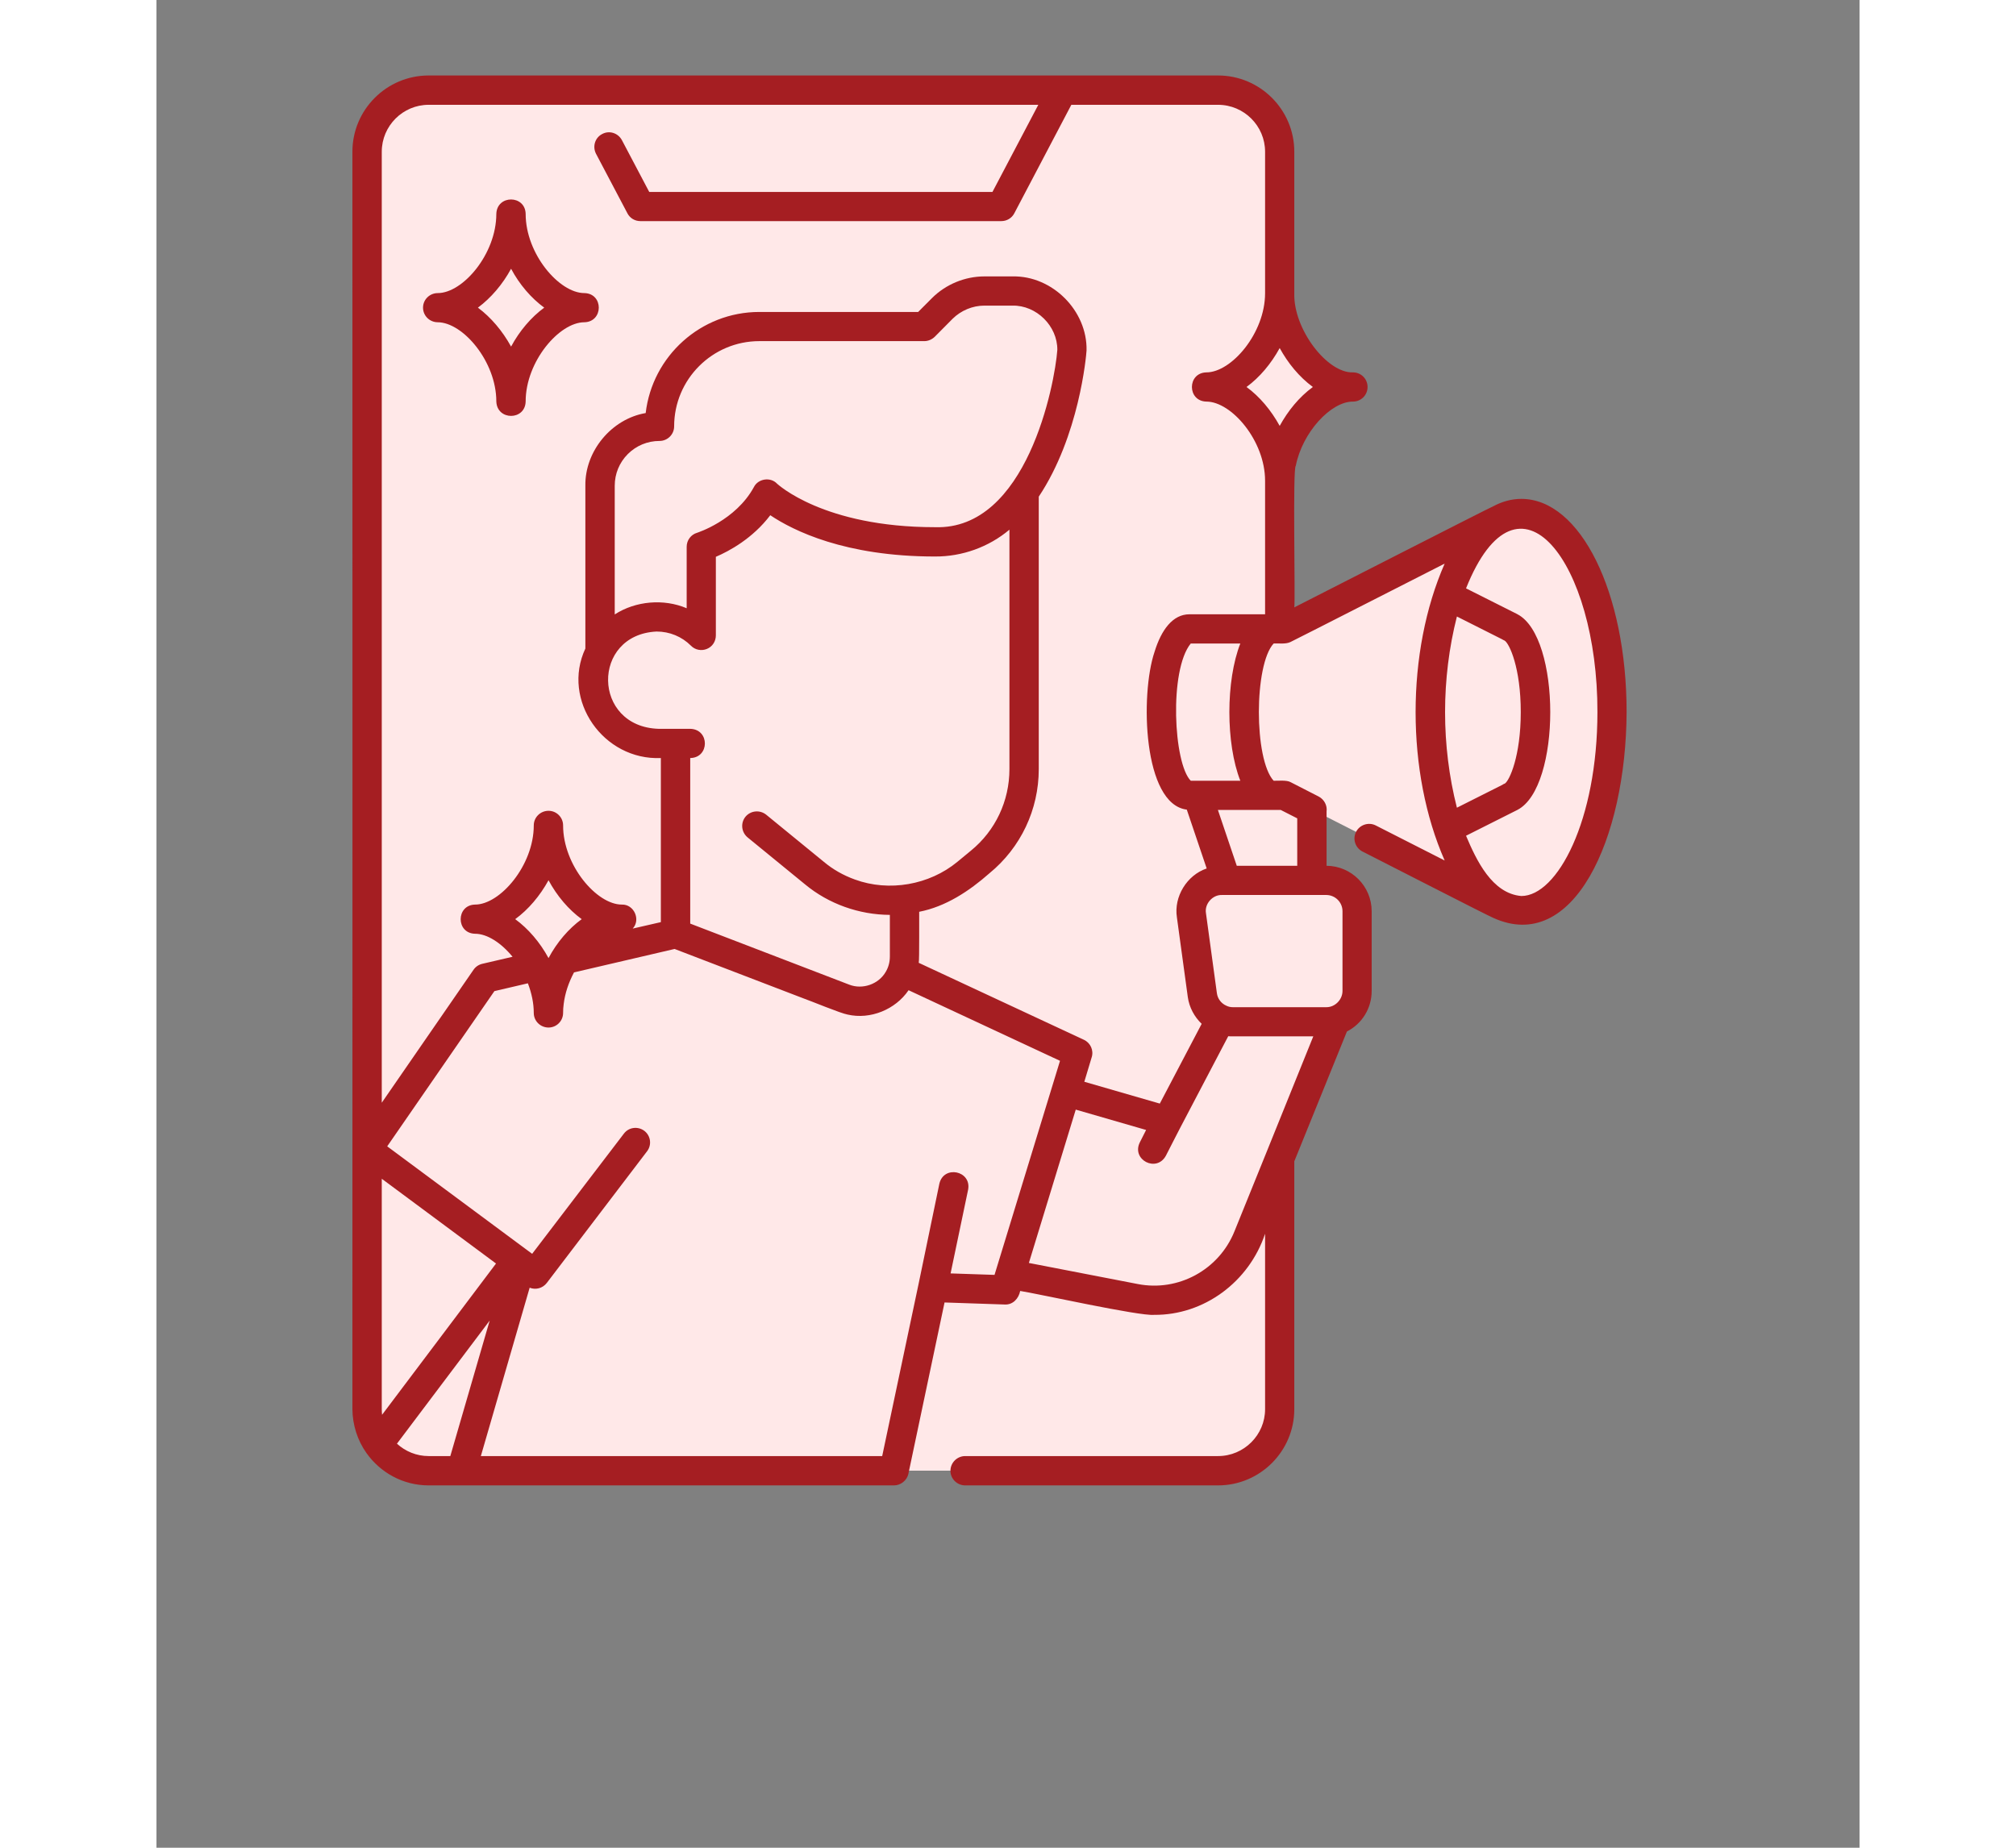
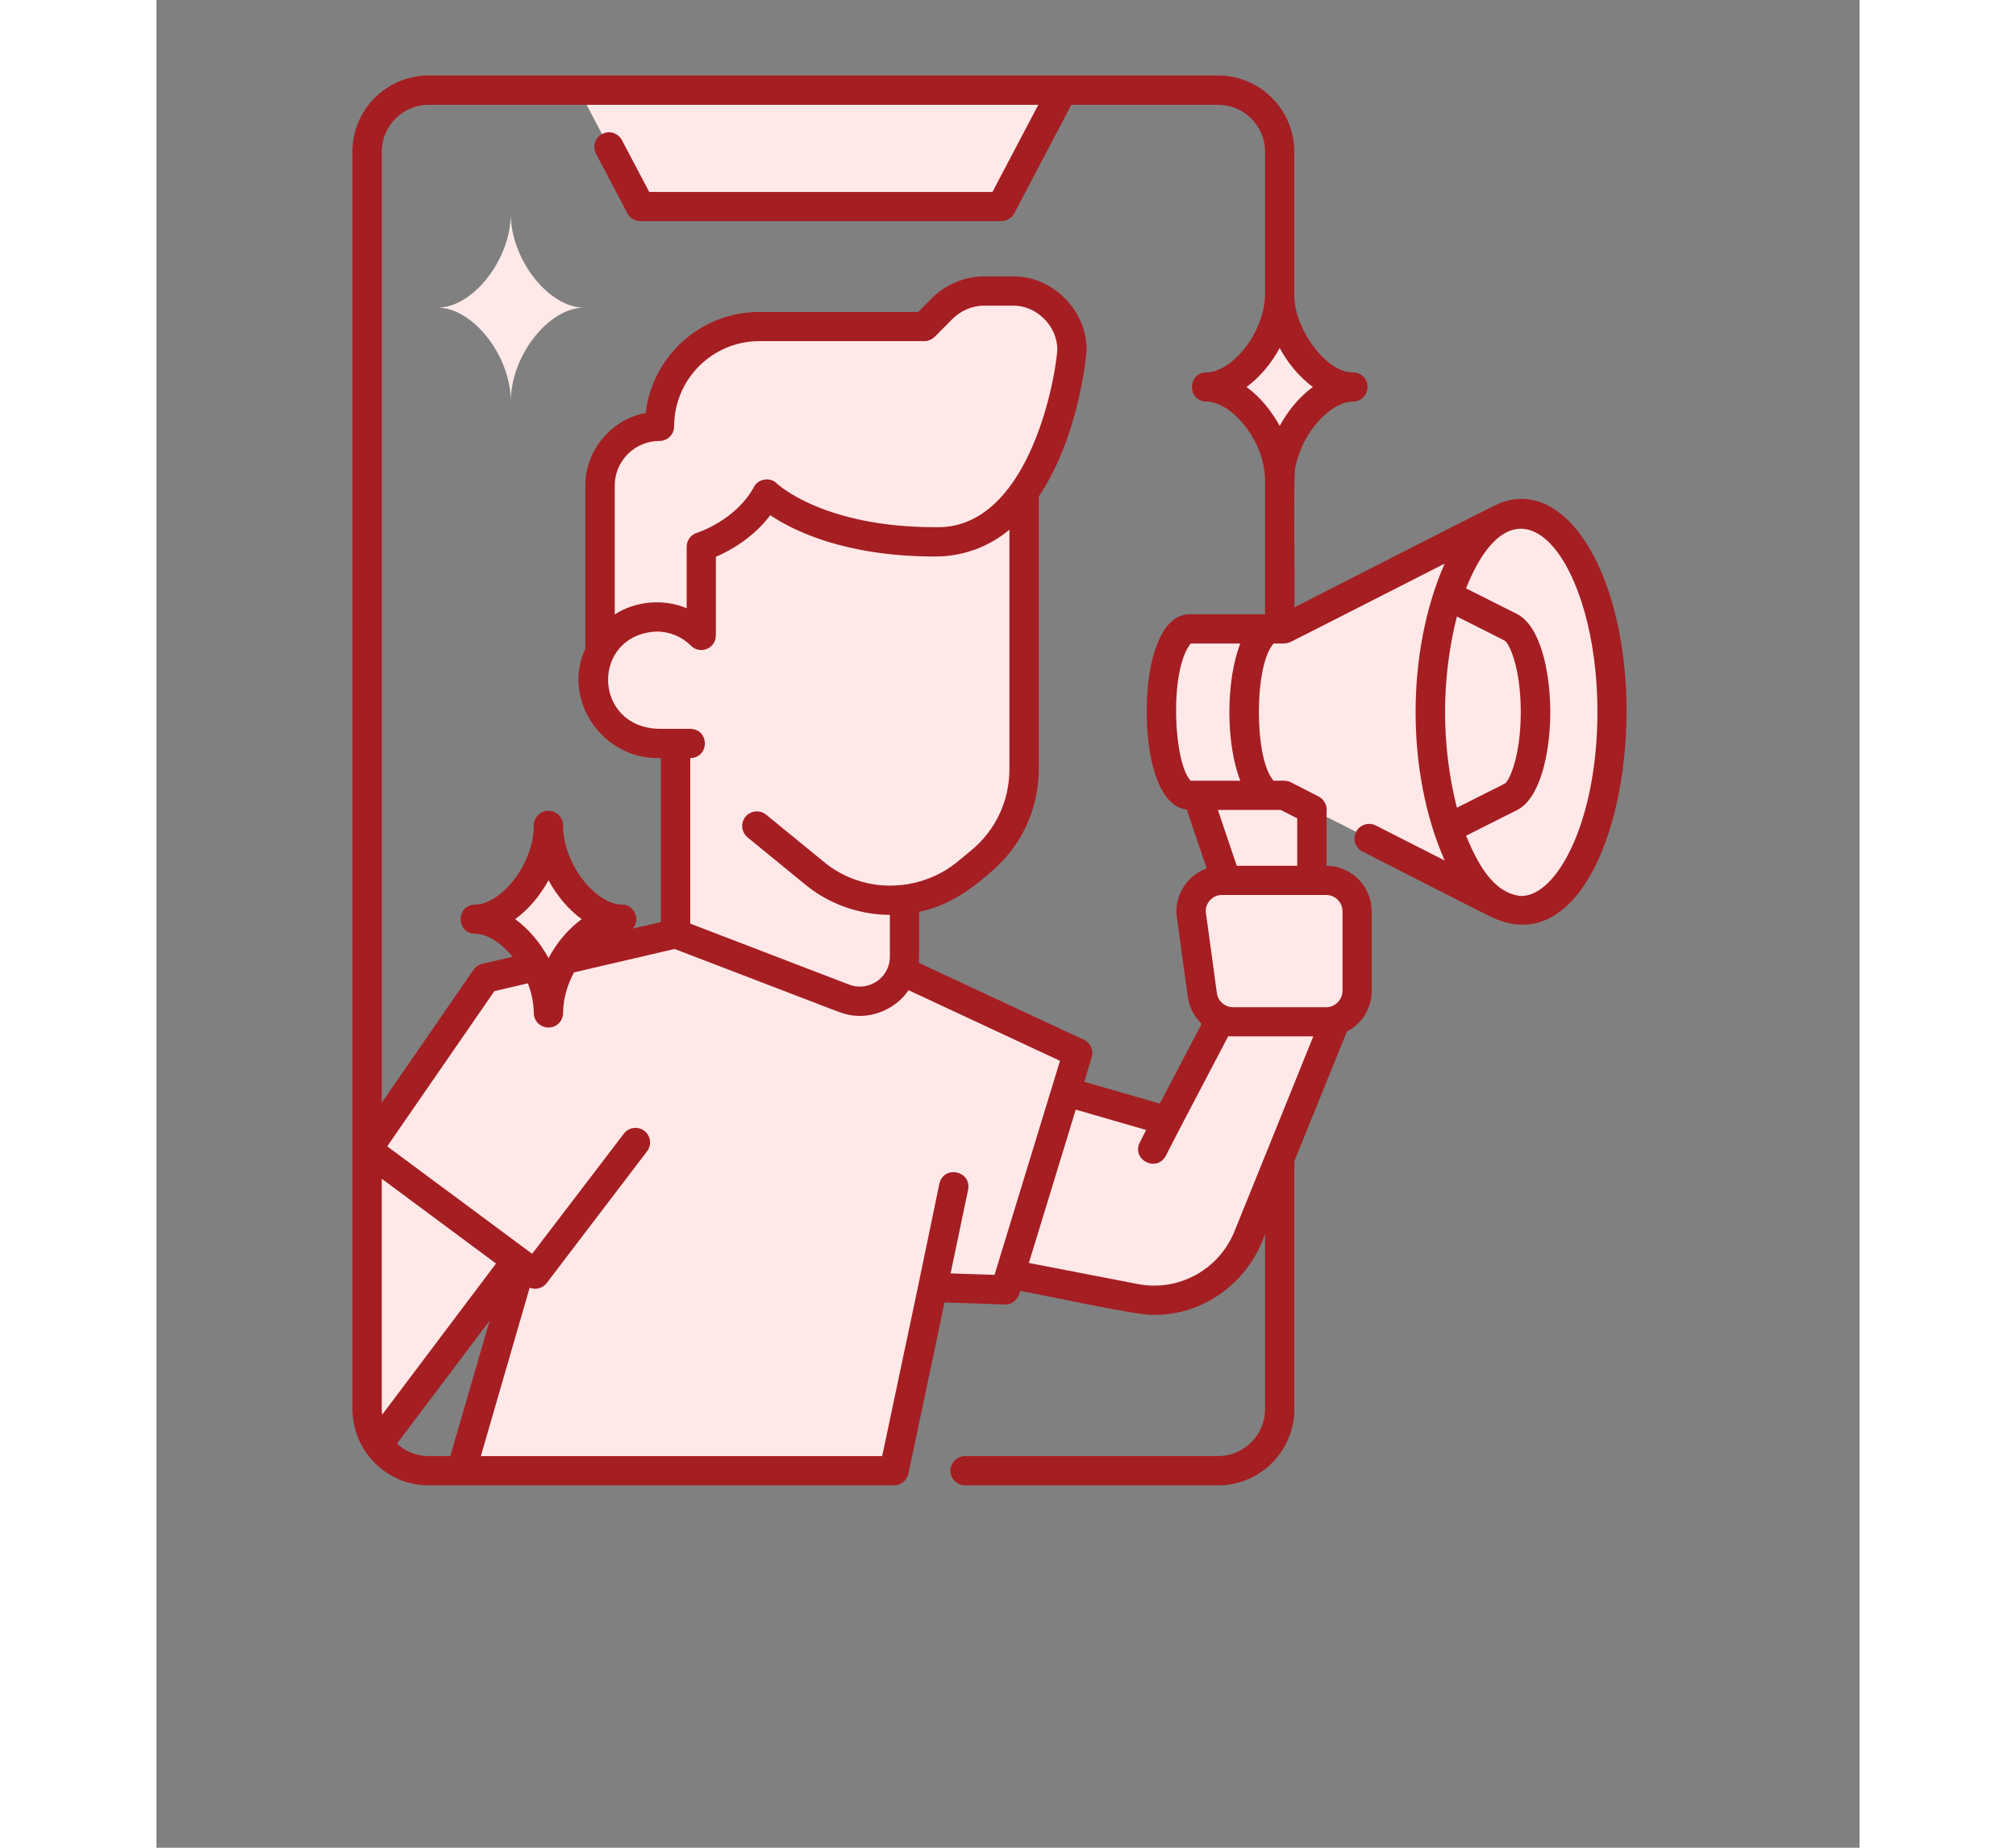
<svg xmlns="http://www.w3.org/2000/svg" width="60" zoomAndPan="magnify" viewBox="0 0 45.12 48.96" height="55" preserveAspectRatio="xMidYMid meet" version="1.0">
  <rect x="0" y="0" width="45.12" height="48.96" fill="#808080" stroke="none" />
  <defs>
    <clipPath id="d48ead5533">
-       <path d="M 5.156 2 L 32 2 L 32 39 L 5.156 39 Z M 5.156 2 " clip-rule="nonzero" />
-     </clipPath>
+       </clipPath>
    <clipPath id="7bac1aeb8d">
      <path d="M 5.156 24 L 25 24 L 25 39 L 5.156 39 Z M 5.156 24 " clip-rule="nonzero" />
    </clipPath>
    <clipPath id="30c6a0190e">
      <path d="M 33 13 L 38.996 13 L 38.996 25 L 33 25 Z M 33 13 " clip-rule="nonzero" />
    </clipPath>
    <clipPath id="b8cdef5e1b">
-       <path d="M 5.156 30 L 10 30 L 10 39 L 5.156 39 Z M 5.156 30 " clip-rule="nonzero" />
+       <path d="M 5.156 30 L 10 30 L 10 39 L 5.156 39 Z " clip-rule="nonzero" />
    </clipPath>
    <clipPath id="e784c866f1">
      <path d="M 5.156 2 L 38.996 2 L 38.996 39.52 L 5.156 39.52 Z M 5.156 2 " clip-rule="nonzero" />
    </clipPath>
  </defs>
  <g clip-path="url(#d48ead5533)">
    <path fill="#ffe8e8" d="M 29.75 16.66 L 29.75 12.734 C 29.75 11.531 30.75 10.25 31.691 10.25 C 30.75 10.25 29.75 8.973 29.75 7.766 L 29.75 4.02 C 29.75 3.117 29.02 2.387 28.117 2.387 L 7.203 2.387 C 6.305 2.387 5.574 3.117 5.574 4.02 L 5.574 37.336 C 5.574 38.238 6.305 38.969 7.203 38.969 L 28.117 38.969 C 29.02 38.969 29.75 38.238 29.75 37.336 L 29.75 30.695 L 31.23 27.035 C 31.562 26.93 31.801 26.621 31.801 26.258 L 31.801 24.145 C 31.801 23.691 31.434 23.324 30.984 23.324 L 30.605 23.324 L 30.605 21.445 Z M 29.75 16.66 " fill-opacity="1" fill-rule="nonzero" />
  </g>
  <path fill="#ffe8e8" d="M 30.605 23.324 L 30.605 21.465 L 30.609 21.449 L 29.898 20.023 L 27.57 21.07 L 28.336 23.324 L 29.566 23.895 Z M 30.605 23.324 " fill-opacity="1" fill-rule="nonzero" />
  <g clip-path="url(#7bac1aeb8d)">
    <path fill="#ffe8e8" d="M 19.746 25.73 C 19.539 26.34 18.852 26.699 18.203 26.449 L 13.746 24.738 L 8.711 25.914 L 5.574 30.461 L 9.535 33.398 L 9.66 33.488 L 8.07 38.969 L 19.531 38.969 L 20.312 35.281 L 20.559 34.113 L 22.48 34.176 L 22.605 33.758 L 24.086 28.922 L 24.402 27.898 Z M 19.746 25.73 " fill-opacity="1" fill-rule="nonzero" />
  </g>
  <path fill="#ffe8e8" d="M 22.98 13.039 L 22.98 20.375 C 22.98 21.332 22.551 22.234 21.812 22.84 L 21.457 23.133 C 20.984 23.52 20.41 23.758 19.812 23.832 L 19.812 25.344 C 19.812 26.176 18.977 26.746 18.203 26.449 L 13.746 24.738 L 13.746 19.699 L 13.297 19.699 C 12.406 19.699 11.625 19.023 11.566 18.133 C 11.547 17.82 11.613 17.523 11.742 17.266 C 12.02 16.719 12.586 16.344 13.242 16.344 C 13.703 16.344 14.125 16.531 14.426 16.836 L 14.426 14.484 C 14.426 14.484 15.59 14.137 16.16 13.086 C 16.16 13.086 17.43 14.355 20.617 14.355 C 21.684 14.355 22.441 13.793 22.98 13.039 Z M 22.98 13.039 " fill-opacity="1" fill-rule="nonzero" />
  <path fill="#ffe8e8" d="M 24.246 9.285 C 24.246 9.285 24.055 11.535 22.98 13.039 C 22.441 13.793 21.684 14.355 20.617 14.355 C 17.43 14.355 16.16 13.086 16.16 13.086 C 15.59 14.137 14.426 14.484 14.426 14.484 L 14.426 16.836 C 14.125 16.531 13.703 16.344 13.242 16.344 C 12.586 16.344 12.02 16.719 11.742 17.266 L 11.742 12.867 C 11.742 12.434 11.922 12.039 12.207 11.754 C 12.492 11.469 12.887 11.297 13.32 11.297 C 13.32 9.832 14.5 8.648 15.965 8.648 L 20.336 8.648 L 20.812 8.172 C 21.109 7.875 21.508 7.711 21.926 7.711 L 22.672 7.711 C 23.109 7.711 23.5 7.887 23.785 8.172 C 24.07 8.457 24.246 8.848 24.246 9.285 Z M 24.246 9.285 " fill-opacity="1" fill-rule="nonzero" />
  <path fill="#ffe8e8" d="M 35.543 13.773 L 29.871 16.66 L 27.359 16.66 C 26.949 16.66 26.613 17.648 26.613 18.867 C 26.613 20.086 26.945 21.07 27.359 21.07 L 29.871 21.07 L 35.543 23.957 Z M 35.543 13.773 " fill-opacity="1" fill-rule="nonzero" />
  <g clip-path="url(#30c6a0190e)">
    <path fill="#ffe8e8" d="M 38.555 18.867 C 38.555 19.211 38.539 19.555 38.512 19.895 C 38.48 20.23 38.434 20.559 38.375 20.879 C 38.312 21.199 38.238 21.504 38.152 21.789 C 38.062 22.078 37.965 22.344 37.852 22.586 C 37.742 22.832 37.617 23.051 37.488 23.242 C 37.355 23.434 37.219 23.594 37.07 23.727 C 36.926 23.859 36.777 23.961 36.621 24.027 C 36.465 24.094 36.309 24.129 36.152 24.129 C 35.992 24.129 35.836 24.094 35.684 24.027 C 35.527 23.961 35.379 23.859 35.23 23.727 C 35.086 23.594 34.945 23.434 34.816 23.242 C 34.684 23.051 34.562 22.832 34.453 22.586 C 34.34 22.344 34.242 22.078 34.152 21.789 C 34.066 21.504 33.992 21.199 33.93 20.879 C 33.871 20.559 33.824 20.23 33.793 19.895 C 33.762 19.555 33.746 19.211 33.746 18.867 C 33.746 18.52 33.762 18.18 33.793 17.84 C 33.824 17.5 33.871 17.172 33.93 16.852 C 33.992 16.535 34.066 16.23 34.152 15.941 C 34.242 15.656 34.34 15.391 34.453 15.145 C 34.562 14.902 34.684 14.684 34.816 14.492 C 34.945 14.301 35.086 14.137 35.23 14.004 C 35.379 13.871 35.527 13.773 35.684 13.707 C 35.836 13.637 35.992 13.605 36.152 13.605 C 36.309 13.605 36.465 13.637 36.621 13.707 C 36.777 13.773 36.926 13.871 37.07 14.004 C 37.219 14.137 37.355 14.301 37.488 14.492 C 37.617 14.684 37.742 14.902 37.852 15.145 C 37.965 15.391 38.062 15.656 38.152 15.941 C 38.238 16.23 38.312 16.535 38.375 16.852 C 38.434 17.172 38.48 17.5 38.512 17.84 C 38.539 18.18 38.555 18.52 38.555 18.867 Z M 38.555 18.867 " fill-opacity="1" fill-rule="nonzero" />
  </g>
  <path fill="#ffe8e8" d="M 27.359 21.07 C 26.949 21.07 26.613 20.082 26.613 18.867 C 26.613 17.648 26.949 16.66 27.359 16.66 L 29.555 16.66 C 29.141 16.66 28.805 17.648 28.805 18.867 C 28.805 20.082 29.141 21.07 29.555 21.07 Z M 27.359 21.07 " fill-opacity="1" fill-rule="nonzero" />
-   <path fill="#ffe8e8" d="M 35.855 16.613 L 35.855 16.609 L 34.207 15.777 C 33.918 16.645 33.746 17.711 33.746 18.867 C 33.746 20.02 33.918 21.086 34.207 21.953 L 35.855 21.121 C 36.234 20.969 36.523 20.02 36.523 18.867 C 36.523 17.711 36.234 16.762 35.855 16.613 Z M 35.855 16.613 " fill-opacity="1" fill-rule="nonzero" />
  <path fill="#ffe8e8" d="M 31.801 24.145 L 31.801 26.258 C 31.801 26.621 31.562 26.93 31.23 27.035 C 31.152 27.059 31.07 27.074 30.984 27.074 L 28.512 27.074 C 28.395 27.074 28.285 27.047 28.184 27.004 C 27.93 26.895 27.742 26.656 27.699 26.367 L 27.414 24.254 C 27.344 23.762 27.727 23.324 28.219 23.324 L 30.984 23.324 C 31.434 23.324 31.801 23.691 31.801 24.145 Z M 31.801 24.145 " fill-opacity="1" fill-rule="nonzero" />
  <path fill="#ffe8e8" d="M 31.23 27.035 L 28.91 32.773 C 28.43 33.965 27.172 34.648 25.914 34.402 L 22.605 33.758 L 24.086 28.922 L 26.773 29.699 L 28.184 27.004 Z M 31.23 27.035 " fill-opacity="1" fill-rule="nonzero" />
  <g clip-path="url(#b8cdef5e1b)">
    <path fill="#ffe8e8" d="M 5.574 37.344 C 5.574 37.688 5.684 38.004 5.863 38.266 L 9.535 33.398 L 5.574 30.461 Z M 5.574 37.344 " fill-opacity="1" fill-rule="nonzero" />
  </g>
  <path fill="#ffe8e8" d="M 22.375 5.473 L 12.812 5.473 L 11.191 2.387 L 23.996 2.387 Z M 22.375 5.473 " fill-opacity="1" fill-rule="nonzero" />
  <path fill="#ffe8e8" d="M 9.387 10.637 C 9.387 9.43 8.387 8.152 7.445 8.152 C 8.387 8.152 9.387 6.871 9.387 5.668 C 9.387 6.871 10.387 8.152 11.328 8.152 C 10.387 8.152 9.387 9.43 9.387 10.637 Z M 9.387 10.637 " fill-opacity="1" fill-rule="nonzero" />
  <path fill="#ffe8e8" d="M 29.75 12.734 C 29.75 11.531 28.75 10.25 27.809 10.25 C 28.75 10.25 29.75 8.973 29.75 7.766 C 29.75 8.973 30.75 10.25 31.691 10.25 C 30.75 10.25 29.75 11.531 29.75 12.734 Z M 29.75 12.734 " fill-opacity="1" fill-rule="nonzero" />
  <path fill="#ffe8e8" d="M 10.379 26.836 C 10.379 25.633 9.379 24.352 8.434 24.352 C 9.379 24.352 10.379 23.074 10.379 21.867 C 10.379 23.074 11.379 24.352 12.32 24.352 C 11.379 24.352 10.379 25.633 10.379 26.836 Z M 10.379 26.836 " fill-opacity="1" fill-rule="nonzero" />
  <g clip-path="url(#e784c866f1)">
    <path fill="#a51e22" d="M 36.16 13.219 C 35.902 13.219 35.652 13.289 35.418 13.414 C 35.367 13.426 30.195 16.07 30.145 16.094 C 30.176 15.902 30.098 12.398 30.184 12.344 C 30.359 11.453 31.117 10.637 31.699 10.641 C 31.914 10.641 32.086 10.469 32.086 10.254 C 32.086 10.039 31.914 9.867 31.699 9.867 C 31.016 9.891 30.117 8.719 30.145 7.77 C 30.145 7.77 30.145 4.02 30.145 4.02 C 30.145 2.906 29.238 2 28.125 2 C 22.984 1.996 12.359 2.004 7.211 2 C 6.098 2 5.191 2.906 5.191 4.02 C 5.191 4.023 5.195 37.344 5.191 37.344 C 5.195 37.754 5.324 38.164 5.562 38.5 C 5.93 39.02 6.531 39.359 7.211 39.359 L 19.539 39.359 C 19.719 39.359 19.883 39.227 19.922 39.051 C 19.922 39.051 19.922 39.051 19.922 39.047 L 20.879 34.512 L 22.473 34.566 C 22.691 34.578 22.844 34.406 22.883 34.207 C 23.32 34.273 26.047 34.879 26.43 34.84 C 27.75 34.852 28.945 33.969 29.371 32.691 L 29.371 37.34 C 29.371 38.023 28.812 38.582 28.125 38.582 L 21.426 38.582 C 21.211 38.582 21.035 38.758 21.035 38.973 C 21.035 39.184 21.211 39.359 21.426 39.359 L 28.125 39.359 C 29.238 39.359 30.145 38.453 30.145 37.34 L 30.145 30.773 L 31.539 27.332 C 31.938 27.129 32.195 26.719 32.195 26.258 L 32.195 24.145 C 32.195 23.484 31.66 22.945 31 22.941 L 31 21.504 C 31.023 21.34 30.934 21.18 30.789 21.105 C 30.789 21.105 30.051 20.727 30.051 20.727 C 29.945 20.664 29.715 20.691 29.598 20.688 C 29.074 20.117 29.078 17.613 29.598 17.051 C 29.734 17.043 29.914 17.074 30.043 17.012 C 30.055 17.012 34.117 14.938 34.129 14.934 C 33.102 17.27 33.102 20.469 34.129 22.801 L 32.301 21.871 C 32.113 21.777 31.879 21.852 31.781 22.043 C 31.684 22.234 31.762 22.465 31.949 22.562 C 32.035 22.602 35.312 24.285 35.414 24.32 C 37.535 25.289 38.934 22.242 38.949 18.867 C 38.949 15.699 37.727 13.219 36.16 13.219 Z M 30.223 21.684 L 30.223 22.941 L 28.621 22.941 L 28.121 21.461 L 29.785 21.461 Z M 29.758 9.223 C 29.977 9.621 30.27 9.984 30.637 10.254 C 30.27 10.523 29.977 10.887 29.758 11.285 C 29.531 10.871 29.227 10.508 28.879 10.254 C 29.227 10 29.531 9.637 29.758 9.223 Z M 7.211 2.777 L 23.363 2.777 L 22.148 5.086 L 13.055 5.086 L 12.332 3.715 C 12.23 3.523 11.996 3.449 11.809 3.551 C 11.617 3.648 11.547 3.883 11.645 4.074 L 12.477 5.652 C 12.543 5.781 12.676 5.859 12.82 5.859 L 22.383 5.859 C 22.527 5.859 22.66 5.781 22.727 5.652 L 24.238 2.777 L 28.125 2.777 C 28.812 2.777 29.371 3.336 29.371 4.02 L 29.371 7.77 C 29.371 8.828 28.48 9.867 27.816 9.867 C 27.305 9.879 27.305 10.629 27.816 10.641 C 28.48 10.641 29.371 11.676 29.371 12.738 L 29.371 16.277 L 27.367 16.277 C 26.926 16.277 26.621 16.688 26.441 17.277 C 26.059 18.41 26.137 21.312 27.297 21.453 L 27.824 23.012 C 27.301 23.188 26.949 23.758 27.035 24.309 C 27.035 24.309 27.324 26.422 27.324 26.422 C 27.363 26.695 27.496 26.941 27.691 27.129 L 26.582 29.242 L 24.582 28.664 L 24.777 28.016 C 24.836 27.832 24.746 27.633 24.57 27.551 L 20.195 25.512 C 20.215 25.445 20.203 24.258 20.207 24.16 C 20.91 24.023 21.531 23.613 22.066 23.141 C 22.898 22.461 23.375 21.453 23.375 20.379 L 23.375 13.16 C 24.445 11.555 24.633 9.434 24.641 9.285 C 24.664 8.234 23.734 7.301 22.68 7.324 C 22.68 7.324 21.934 7.324 21.934 7.324 C 21.418 7.324 20.91 7.535 20.547 7.898 L 20.18 8.266 L 15.973 8.266 C 14.418 8.266 13.137 9.438 12.961 10.945 C 12.059 11.098 11.348 11.953 11.363 12.871 C 11.363 12.871 11.363 17.184 11.363 17.184 C 10.723 18.551 11.84 20.152 13.363 20.086 L 13.363 24.434 L 12.617 24.605 C 12.836 24.371 12.652 23.957 12.328 23.969 C 11.664 23.969 10.773 22.93 10.773 21.871 C 10.773 21.656 10.598 21.484 10.387 21.484 C 10.172 21.484 9.996 21.656 9.996 21.871 C 9.996 22.93 9.105 23.969 8.441 23.969 C 7.934 23.98 7.93 24.73 8.441 24.742 C 8.762 24.742 9.133 24.984 9.434 25.352 L 8.629 25.539 C 8.535 25.562 8.453 25.617 8.398 25.699 L 5.969 29.219 L 5.969 4.02 C 5.969 3.336 6.527 2.777 7.211 2.777 Z M 19.324 25.746 C 19.137 26.078 18.707 26.23 18.352 26.09 C 18.352 26.09 14.141 24.473 14.141 24.473 L 14.141 20.086 C 14.656 20.078 14.66 19.328 14.145 19.312 C 13.938 19.312 13.516 19.312 13.305 19.312 C 11.539 19.258 11.516 16.816 13.25 16.734 C 13.594 16.734 13.918 16.867 14.16 17.109 C 14.27 17.223 14.438 17.254 14.582 17.195 C 14.727 17.137 14.82 16.996 14.82 16.836 L 14.82 14.754 C 15.176 14.602 15.797 14.266 16.262 13.652 C 16.867 14.059 18.242 14.746 20.625 14.746 C 21.344 14.75 22.051 14.496 22.598 14.035 L 22.598 20.379 C 22.598 21.223 22.227 22.012 21.574 22.543 L 21.219 22.836 C 20.477 23.449 19.41 23.637 18.504 23.305 C 18.199 23.195 17.922 23.039 17.676 22.832 L 16.152 21.586 C 15.984 21.453 15.742 21.477 15.605 21.641 C 15.469 21.809 15.496 22.051 15.66 22.188 L 17.184 23.434 C 17.809 23.953 18.617 24.238 19.43 24.242 L 19.43 25.348 C 19.43 25.488 19.395 25.625 19.324 25.746 Z M 12.141 16.281 L 12.141 12.871 C 12.141 12.555 12.262 12.258 12.488 12.031 C 12.711 11.809 13.008 11.684 13.328 11.684 C 13.539 11.684 13.715 11.512 13.715 11.297 C 13.715 10.051 14.727 9.039 15.973 9.039 L 20.344 9.039 C 20.445 9.039 20.543 8.996 20.617 8.926 L 21.094 8.445 C 21.316 8.227 21.621 8.098 21.934 8.098 L 22.68 8.098 C 23.312 8.086 23.871 8.637 23.867 9.27 C 23.801 10.18 23.059 14.051 20.625 13.969 C 17.664 13.969 16.453 12.824 16.441 12.816 C 16.27 12.633 15.941 12.68 15.828 12.906 C 15.344 13.793 14.332 14.113 14.324 14.117 C 14.16 14.164 14.047 14.316 14.047 14.488 L 14.047 16.117 C 13.441 15.859 12.695 15.922 12.141 16.281 Z M 9.504 24.355 C 9.852 24.102 10.16 23.738 10.387 23.324 C 10.609 23.738 10.918 24.102 11.266 24.355 C 10.918 24.609 10.609 24.969 10.387 25.387 C 10.16 24.969 9.852 24.609 9.504 24.355 Z M 8.996 33.48 L 5.977 37.488 C 5.973 37.438 5.969 37.391 5.969 37.344 L 5.969 31.234 C 6.371 31.531 8.547 33.145 8.996 33.48 Z M 6.371 38.254 L 8.828 34.992 L 7.785 38.582 L 7.211 38.582 C 6.887 38.582 6.594 38.457 6.371 38.254 Z M 21.039 33.742 L 21.504 31.52 C 21.594 31.02 20.859 30.867 20.742 31.363 C 20.742 31.363 20.188 34.035 20.188 34.035 L 19.227 38.582 L 8.594 38.582 L 9.887 34.121 C 10.047 34.184 10.23 34.137 10.34 33.996 L 12.996 30.508 C 13.129 30.336 13.094 30.094 12.926 29.965 C 12.754 29.836 12.512 29.867 12.383 30.039 L 9.953 33.223 C 9.688 33.023 6.266 30.492 6.113 30.375 L 8.953 26.262 L 9.84 26.055 C 9.941 26.32 9.996 26.586 9.996 26.84 C 9.996 27.055 10.172 27.227 10.387 27.227 C 10.598 27.227 10.773 27.055 10.773 26.84 C 10.773 26.762 10.777 26.684 10.789 26.602 C 10.824 26.316 10.918 26.039 11.062 25.766 L 13.727 25.145 L 17.137 26.453 C 17.32 26.516 18.137 26.855 18.309 26.883 C 18.914 27.023 19.578 26.75 19.926 26.238 L 23.938 28.109 C 23.574 29.305 22.582 32.543 22.203 33.781 Z M 29.402 30.547 C 29.402 30.547 28.559 32.629 28.559 32.629 C 28.148 33.648 27.07 34.234 25.996 34.023 L 23.113 33.465 L 24.355 29.402 L 26.219 29.941 L 26.051 30.273 C 25.828 30.73 26.492 31.078 26.742 30.625 C 26.742 30.617 27.125 29.883 27.129 29.871 L 28.395 27.457 C 28.434 27.461 28.477 27.461 28.516 27.461 L 30.648 27.461 Z M 31.422 24.145 L 31.422 26.258 C 31.422 26.488 31.223 26.691 30.992 26.688 C 30.992 26.688 28.516 26.688 28.516 26.688 C 28.457 26.688 28.402 26.676 28.344 26.648 C 28.211 26.59 28.113 26.465 28.094 26.316 L 27.805 24.199 C 27.762 23.953 27.977 23.707 28.227 23.715 C 28.227 23.715 28.34 23.715 28.34 23.715 C 28.34 23.715 28.34 23.715 28.344 23.715 L 30.613 23.715 C 30.613 23.715 30.988 23.715 30.992 23.715 C 31.227 23.715 31.422 23.906 31.422 24.145 Z M 28.715 20.688 L 27.402 20.688 C 26.945 20.23 26.824 17.758 27.402 17.051 L 28.715 17.051 C 28.328 18.035 28.328 19.703 28.715 20.688 Z M 35.723 20.762 C 35.699 20.77 35.676 20.781 35.656 20.797 L 34.453 21.402 C 34.035 19.758 34.035 17.98 34.453 16.336 L 35.648 16.938 C 35.668 16.953 35.691 16.961 35.715 16.973 C 35.844 17.047 36.145 17.699 36.145 18.867 C 36.145 20.035 35.844 20.688 35.723 20.762 Z M 36.16 23.742 C 35.383 23.676 34.969 22.793 34.695 22.145 L 36.039 21.469 C 36.047 21.465 36.055 21.461 36.062 21.457 C 37.215 20.852 37.215 16.883 36.059 16.277 C 36.055 16.273 36.047 16.27 36.039 16.266 L 34.695 15.59 C 36.09 12.102 38.184 14.926 38.176 18.867 C 38.176 21.742 37.113 23.742 36.16 23.742 Z M 36.16 23.742 " fill-opacity="1" fill-rule="nonzero" />
  </g>
-   <path fill="#a51e22" d="M 7.449 8.539 C 8.117 8.539 9.004 9.578 9.004 10.637 C 9.02 11.148 9.77 11.148 9.781 10.637 C 9.781 9.578 10.672 8.539 11.336 8.539 C 11.844 8.527 11.848 7.777 11.336 7.766 C 10.672 7.766 9.781 6.73 9.781 5.668 C 9.77 5.16 9.02 5.156 9.004 5.668 C 9.004 6.73 8.117 7.766 7.453 7.766 C 7.238 7.766 7.062 7.938 7.062 8.152 C 7.062 8.367 7.238 8.539 7.453 8.539 Z M 9.395 7.121 C 9.617 7.539 9.926 7.898 10.273 8.152 C 9.926 8.406 9.617 8.77 9.395 9.184 C 9.168 8.77 8.859 8.406 8.516 8.152 C 8.859 7.898 9.168 7.539 9.395 7.121 Z M 9.395 7.121 " fill-opacity="1" fill-rule="nonzero" />
</svg>